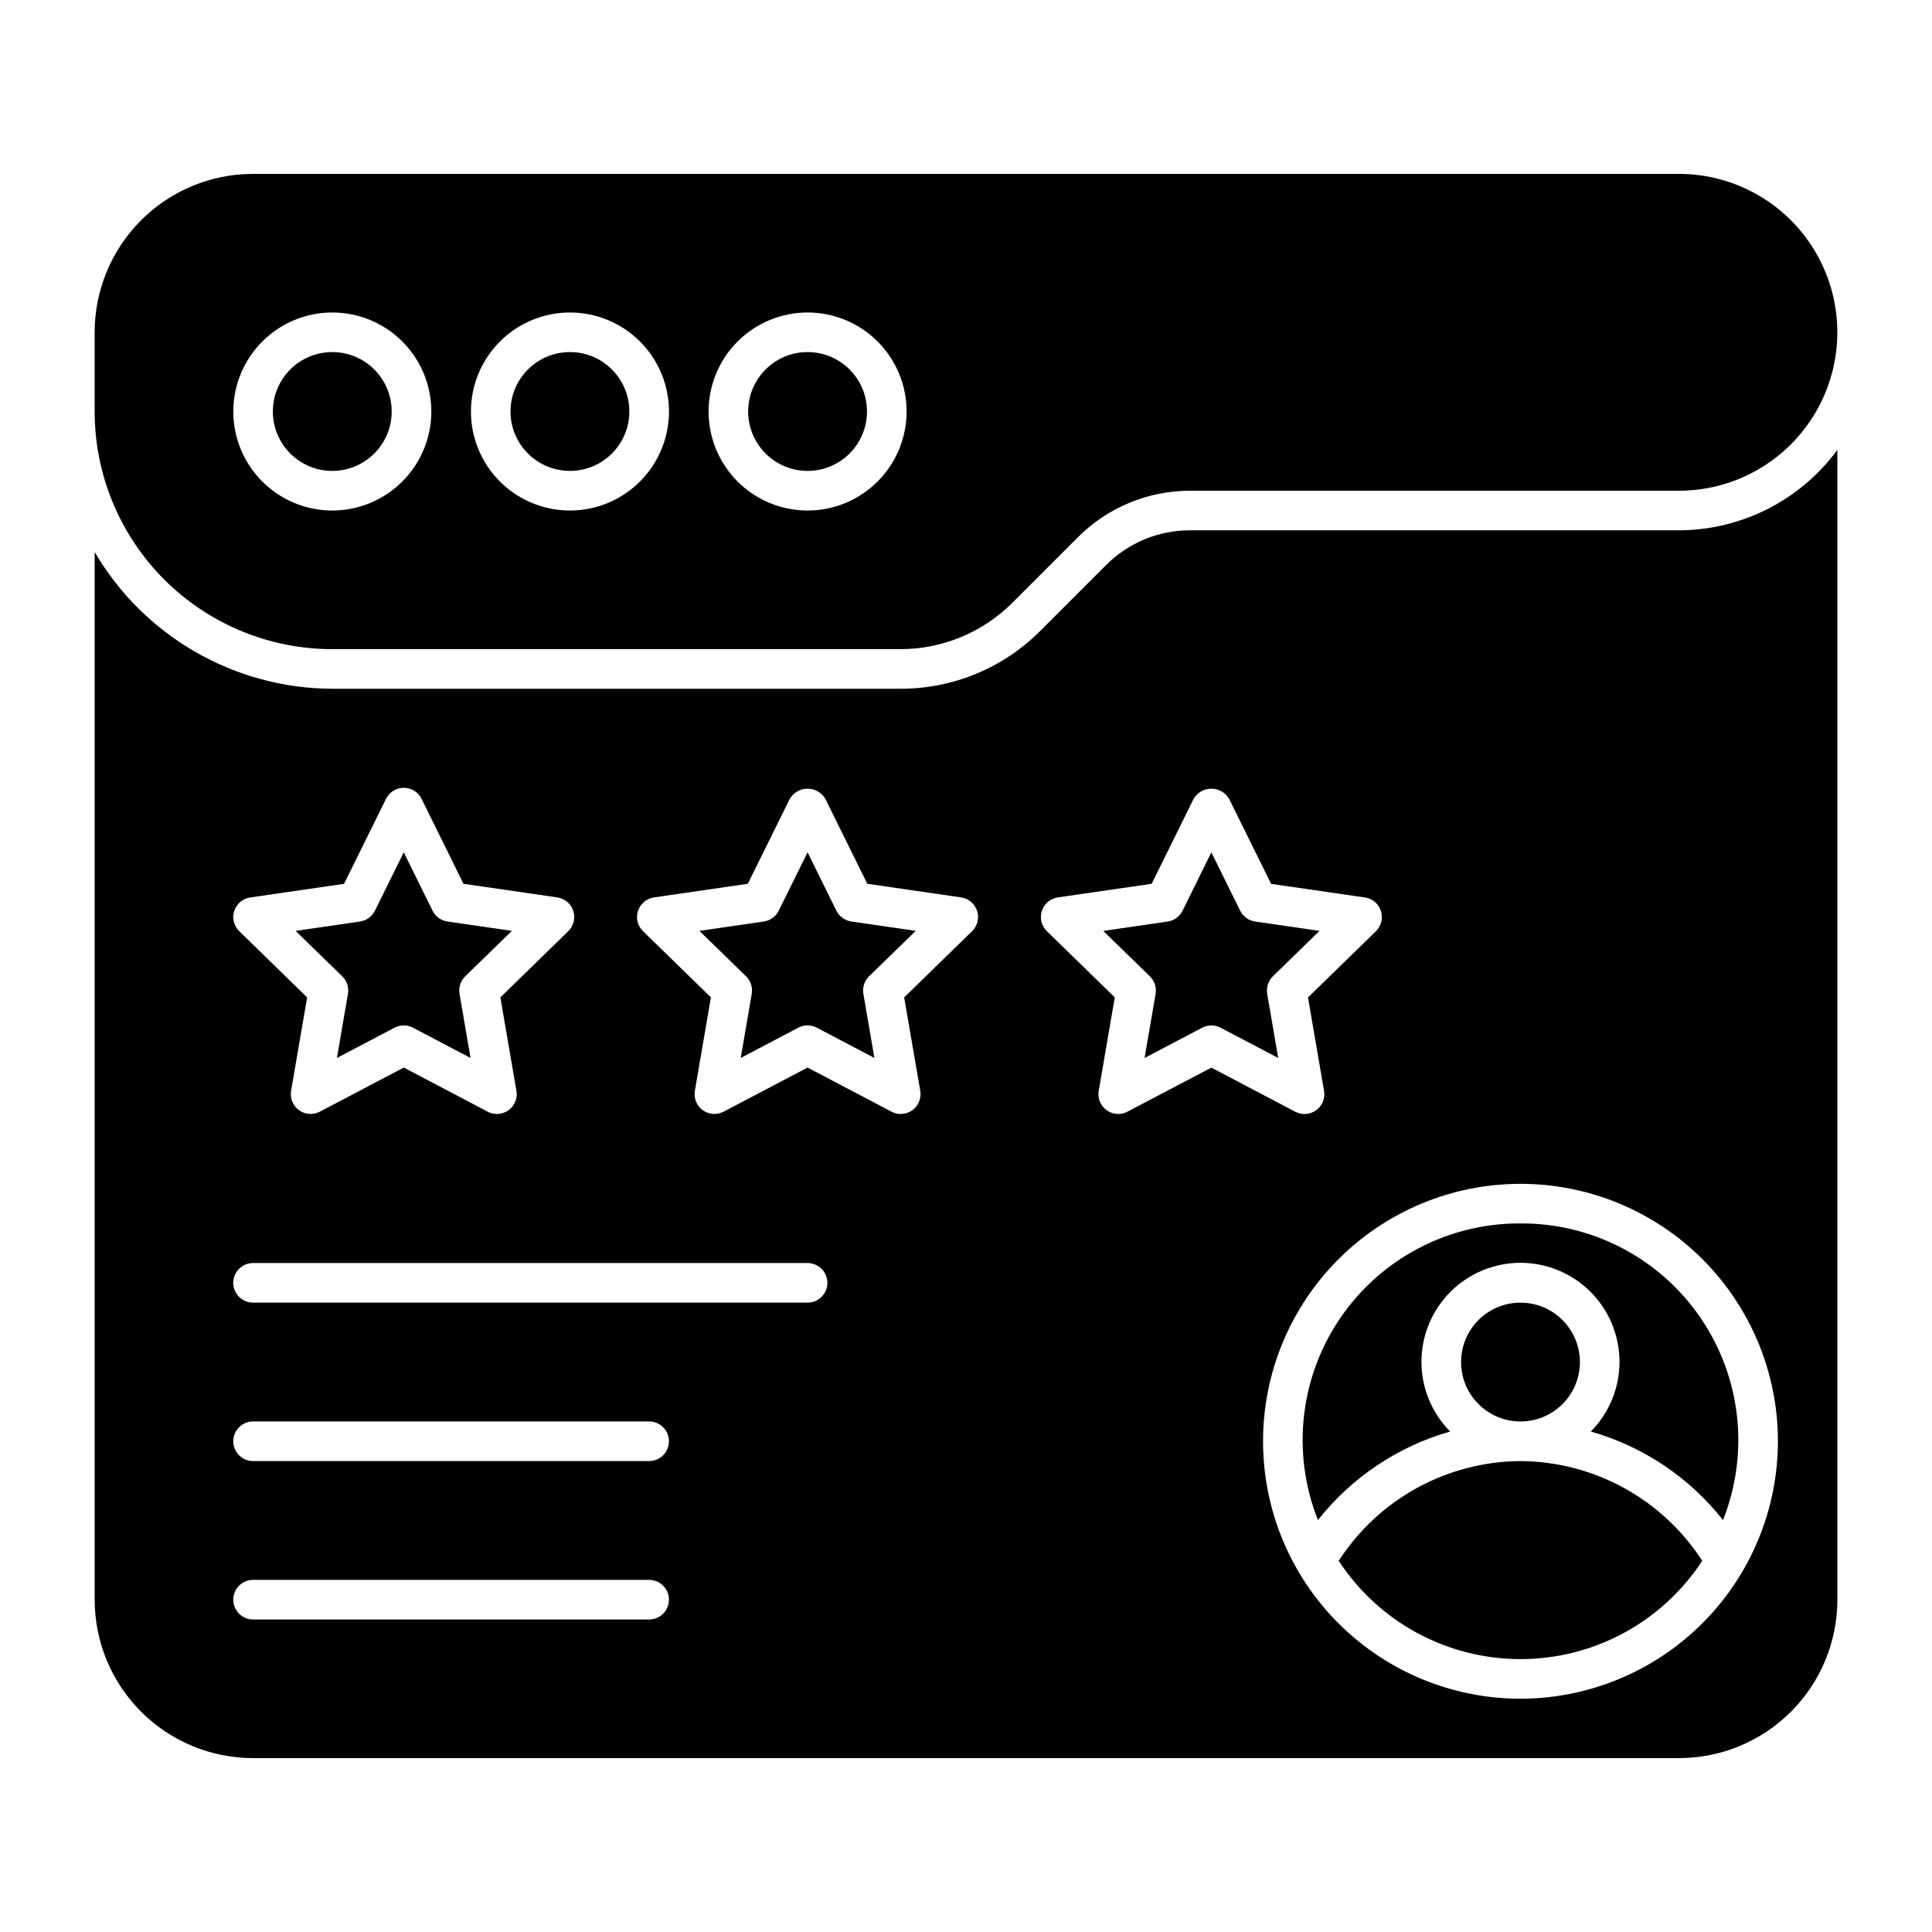
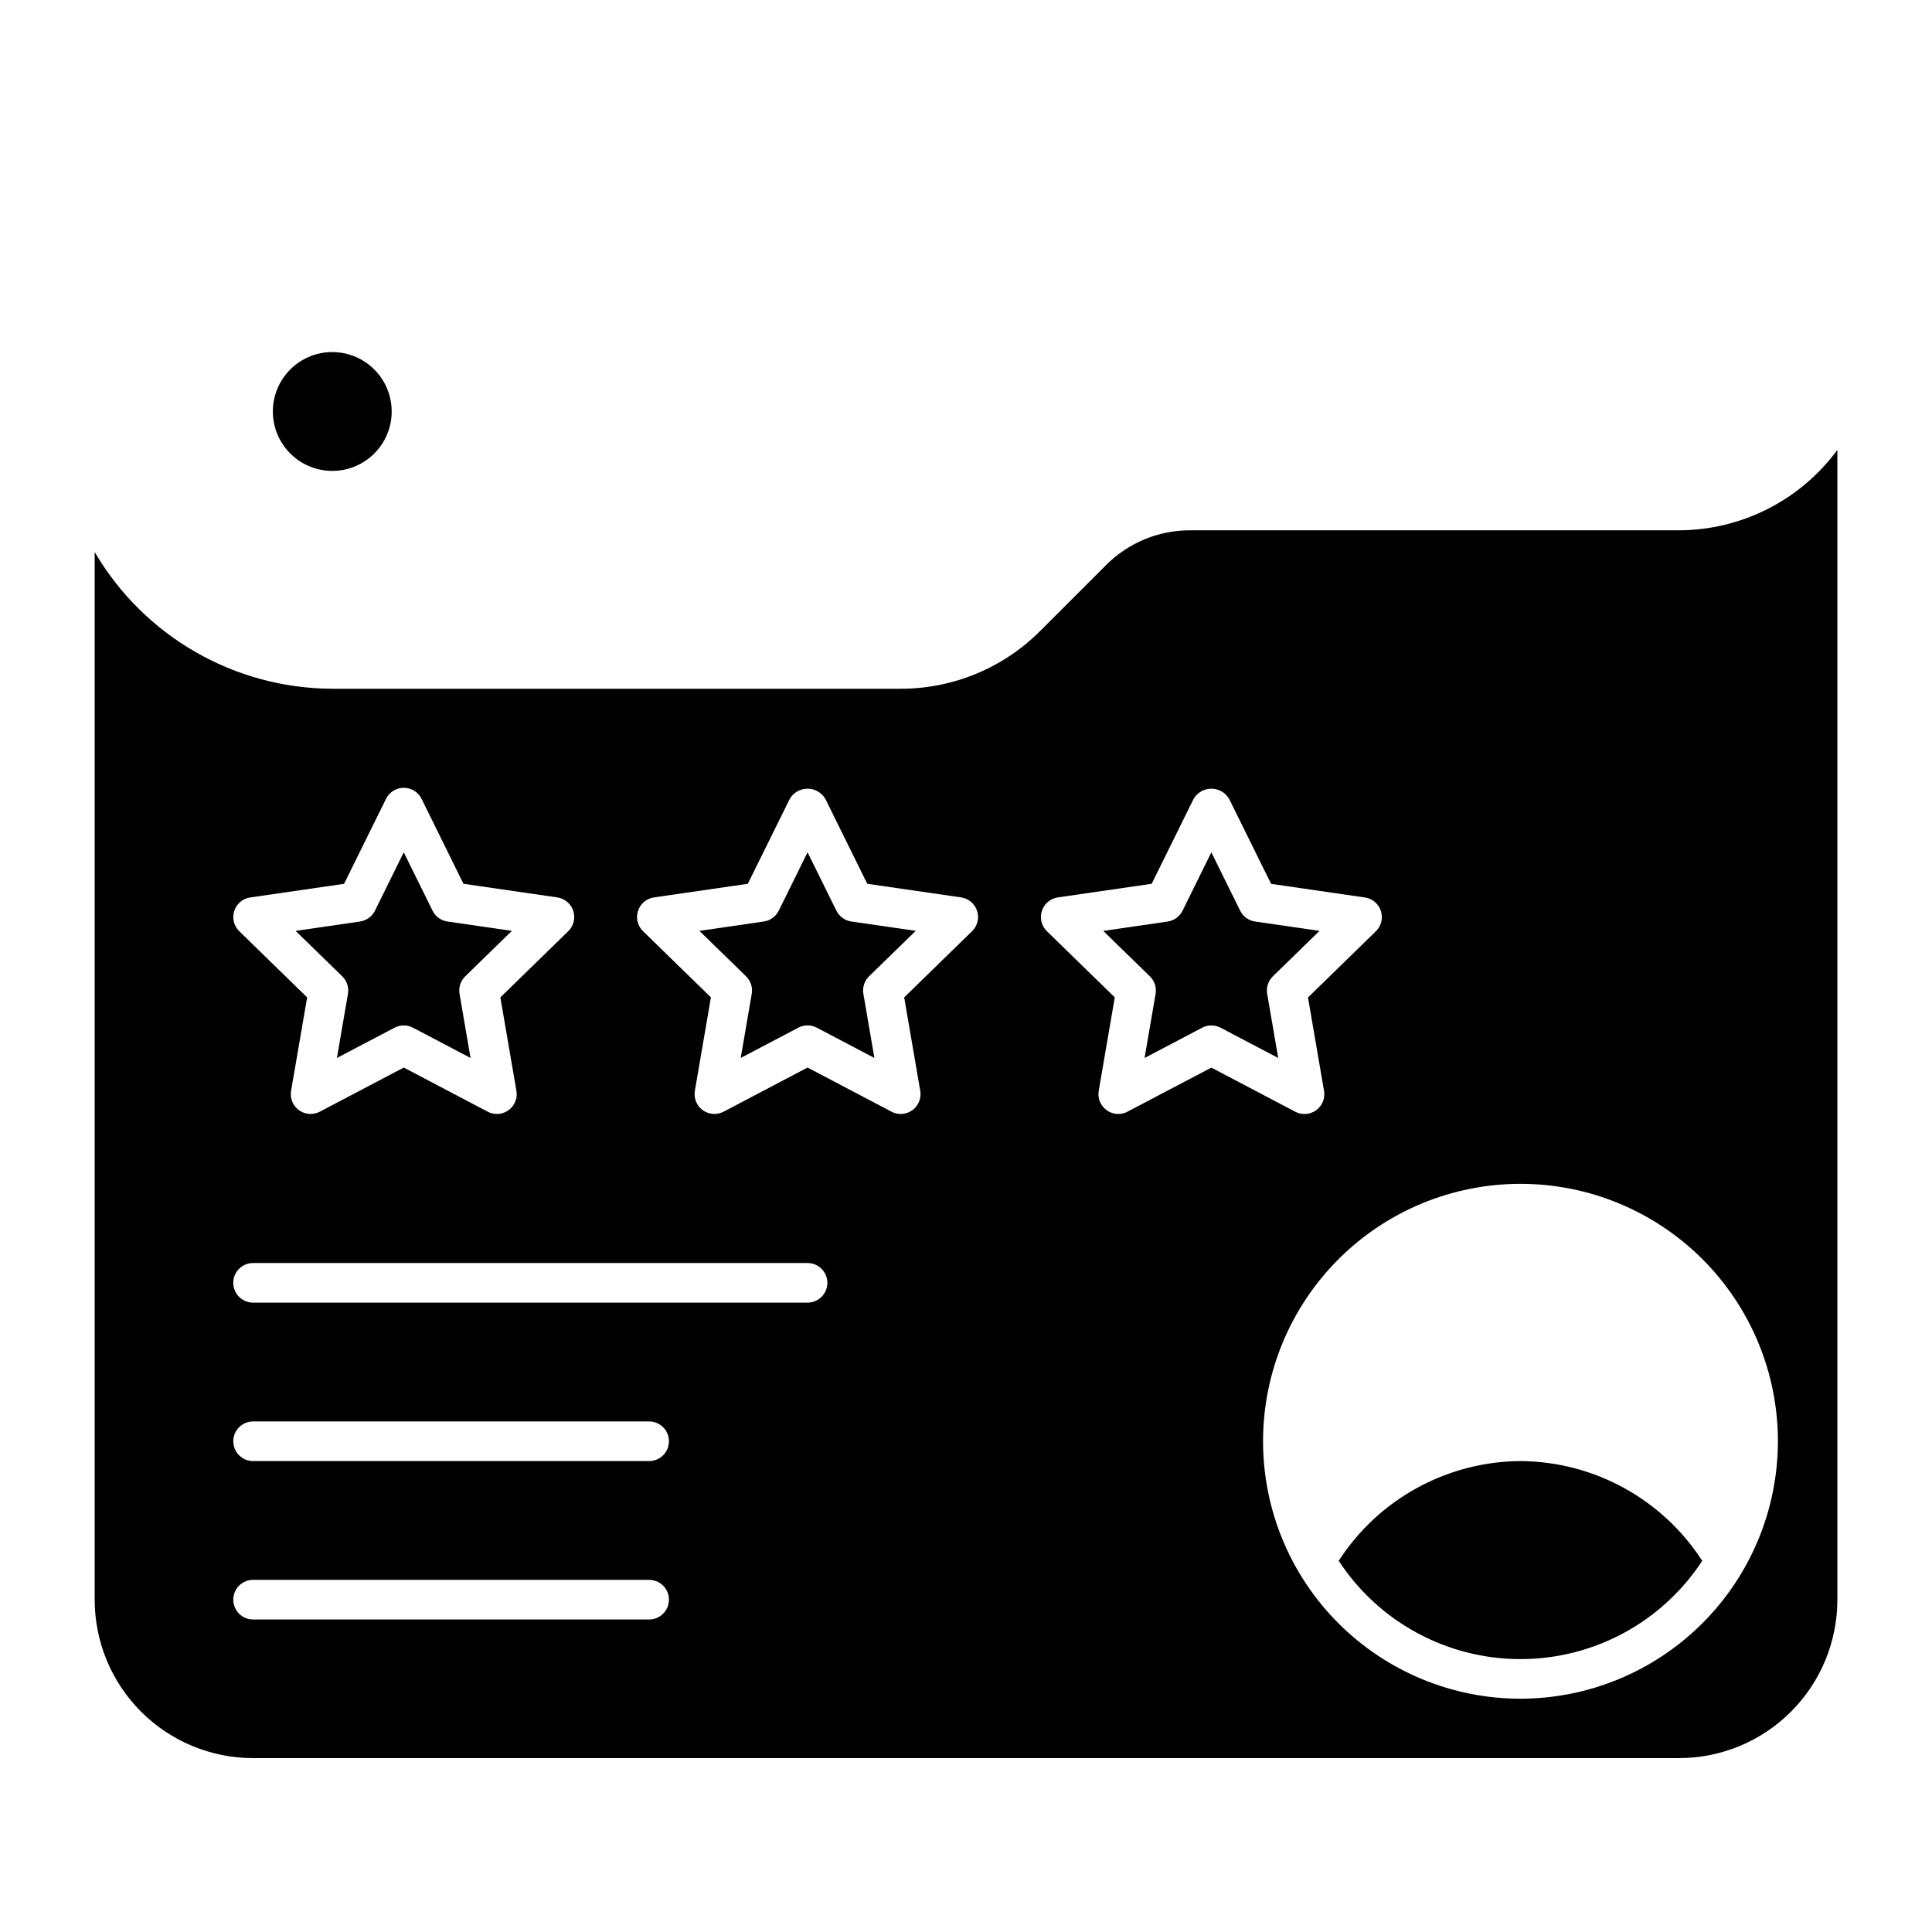
<svg xmlns="http://www.w3.org/2000/svg" fill="#000000" width="800px" height="800px" version="1.1" viewBox="144 144 512 512">
  <g>
    <path d="m247.8 253.05c0 8.695-7.047 15.742-15.742 15.742s-15.746-7.047-15.746-15.742c0-8.695 7.051-15.746 15.746-15.746s15.742 7.051 15.742 15.746" />
-     <path d="m310.78 253.05c0 8.695-7.047 15.742-15.742 15.742-8.695 0-15.746-7.047-15.746-15.742 0-8.695 7.051-15.746 15.746-15.746 8.695 0 15.742 7.051 15.742 15.746" />
-     <path d="m588.93 190.08h-377.86c-11.137 0-21.812 4.422-29.688 12.297s-12.297 18.551-12.297 29.688v20.992c0 16.703 6.637 32.719 18.445 44.531 11.809 11.809 27.828 18.445 44.531 18.445h150.55c11.133 0 21.812-4.426 29.688-12.297l17.391-17.391h-0.004c7.875-7.875 18.555-12.297 29.688-12.297h129.55c15 0 28.859-8.004 36.359-20.992 7.5-12.992 7.5-28.996 0-41.984-7.5-12.992-21.359-20.992-36.359-20.992zm-356.86 89.215c-6.961 0-13.633-2.762-18.555-7.684-4.922-4.922-7.688-11.598-7.688-18.555 0-6.961 2.766-13.633 7.688-18.555 4.922-4.922 11.594-7.688 18.555-7.688 6.957 0 13.633 2.766 18.555 7.688 4.922 4.922 7.684 11.594 7.684 18.555-0.004 6.957-2.769 13.629-7.691 18.547-4.918 4.922-11.59 7.688-18.547 7.691zm62.977 0c-6.961 0-13.633-2.762-18.555-7.684s-7.688-11.598-7.688-18.555c0-6.961 2.766-13.633 7.688-18.555s11.594-7.688 18.555-7.688c6.957 0 13.633 2.766 18.555 7.688s7.684 11.594 7.684 18.555c-0.004 6.957-2.773 13.629-7.691 18.547-4.918 4.922-11.59 7.688-18.547 7.691zm62.977 0c-6.961 0-13.637-2.762-18.555-7.684-4.922-4.922-7.688-11.598-7.688-18.555 0-6.961 2.766-13.633 7.688-18.555 4.918-4.922 11.594-7.688 18.555-7.688 6.957 0 13.633 2.766 18.555 7.688 4.918 4.922 7.684 11.594 7.684 18.555-0.004 6.957-2.773 13.629-7.691 18.547-4.922 4.922-11.59 7.688-18.547 7.691z" />
-     <path d="m373.76 253.05c0 8.695-7.047 15.742-15.742 15.742s-15.746-7.047-15.746-15.742c0-8.695 7.051-15.746 15.746-15.746s15.742 7.051 15.742 15.746" />
    <path d="m546.94 531.2c-19.484 0.121-37.598 10.062-48.168 26.434 10.637 16.254 28.746 26.047 48.168 26.047s37.535-9.793 48.172-26.047c-10.57-16.371-28.684-26.312-48.172-26.434z" />
    <path d="m481.33 402.73 12.352-12.035-17.078-2.481v0.004c-1.703-0.254-3.18-1.324-3.945-2.871l-7.637-15.469-7.625 15.457c-0.762 1.551-2.234 2.629-3.945 2.883l-17.078 2.481 12.352 12.035v-0.004c1.238 1.211 1.809 2.949 1.52 4.656l-2.922 16.992 15.262-8.023v-0.004c1.523-0.805 3.352-0.805 4.879 0l15.273 8.023-2.922-16.992v0.004c-0.289-1.707 0.277-3.445 1.516-4.656z" />
    <path d="m236.21 407.38-2.922 16.992 15.273-8.023h-0.004c1.531-0.801 3.352-0.801 4.883 0l15.262 8.023-2.922-16.992c-0.289-1.707 0.277-3.445 1.516-4.652l12.352-12.035-17.078-2.481c-1.707-0.25-3.184-1.328-3.945-2.879l-7.625-15.457-7.637 15.469c-0.766 1.543-2.238 2.613-3.945 2.867l-17.078 2.481 12.352 12.035c1.242 1.207 1.809 2.945 1.52 4.652z" />
    <path d="m365.65 385.34-7.637-15.473-7.637 15.469v0.004c-0.766 1.543-2.242 2.617-3.949 2.867l-17.074 2.481 12.352 12.035c1.238 1.207 1.805 2.945 1.516 4.652l-2.922 16.992 15.273-8.023c1.527-0.809 3.352-0.809 4.879 0l15.273 8.023-2.922-16.992c-0.289-1.707 0.277-3.445 1.52-4.652l12.352-12.035-17.074-2.481h-0.004c-1.707-0.25-3.18-1.324-3.945-2.867z" />
-     <path d="m562.69 504.96c0 8.695-7.051 15.746-15.746 15.746-8.695 0-15.742-7.051-15.742-15.746 0-8.695 7.047-15.742 15.742-15.742 8.695 0 15.746 7.047 15.746 15.742" />
-     <path d="m546.94 468.22c-19.082-0.105-36.969 9.281-47.73 25.039-10.762 15.762-12.988 35.84-5.941 53.574 8.922-11.309 21.18-19.52 35.031-23.469-4.887-4.934-7.621-11.605-7.598-18.551 0.023-6.945 2.797-13.598 7.715-18.5s11.582-7.656 18.523-7.656c6.945 0 13.609 2.754 18.527 7.656s7.691 11.555 7.715 18.5c0.02 6.945-2.711 13.617-7.598 18.551 13.852 3.949 26.109 12.16 35.031 23.469 7.043-17.734 4.816-37.812-5.941-53.574-10.762-15.758-28.648-25.145-47.734-25.039z" />
    <path d="m588.93 284.54h-129.55c-8.355-0.02-16.375 3.301-22.27 9.227l-17.383 17.383h-0.004c-9.82 9.875-23.188 15.41-37.113 15.375h-150.54c-25.926-0.082-49.875-13.863-62.977-36.234v277.64c0 11.137 4.422 21.816 12.297 29.688 7.875 7.875 18.551 12.297 29.688 12.297h377.86c11.137 0 21.816-4.422 29.688-12.297 7.875-7.871 12.297-18.551 12.297-29.688v-304.71c-9.82 13.363-25.398 21.27-41.984 21.316zm-382.85 100.86c0.617-1.898 2.258-3.281 4.234-3.566l24.863-3.609 11.125-22.527 0.004-0.004c0.883-1.789 2.707-2.922 4.703-2.922 1.996 0 3.82 1.133 4.707 2.922l11.109 22.52 24.863 3.609h0.004c1.977 0.289 3.621 1.676 4.234 3.578 0.617 1.902 0.098 3.988-1.336 5.379l-17.988 17.539 4.254 24.754c0.266 1.527-0.16 3.094-1.16 4.277-0.996 1.184-2.469 1.867-4.016 1.863-0.852 0.004-1.688-0.203-2.441-0.605l-22.234-11.695-22.25 11.695c-1.766 0.934-3.91 0.777-5.527-0.398-1.617-1.172-2.426-3.164-2.086-5.137l4.254-24.754-17.988-17.539c-1.434-1.395-1.945-3.481-1.328-5.379zm109.95 187.78h-104.96c-2.898 0-5.25-2.352-5.25-5.25 0-2.898 2.352-5.246 5.25-5.246h104.96c2.898 0 5.246 2.348 5.246 5.246 0 2.898-2.348 5.25-5.246 5.25zm0-41.984h-104.96c-2.898 0-5.25-2.352-5.25-5.25 0-2.898 2.352-5.246 5.25-5.246h104.96c2.898 0 5.246 2.348 5.246 5.246 0 2.898-2.348 5.25-5.246 5.25zm41.984-41.984h-146.95c-2.898 0-5.25-2.352-5.25-5.25 0-2.894 2.352-5.246 5.25-5.246h146.95c2.898 0 5.246 2.352 5.246 5.246 0 2.898-2.348 5.25-5.246 5.25zm43.594-98.434-17.988 17.539 4.254 24.754c0.262 1.527-0.164 3.094-1.16 4.277-1 1.184-2.469 1.867-4.019 1.863-0.848 0.004-1.688-0.203-2.438-0.605l-22.242-11.695-22.25 11.695h-0.004c-1.77 0.934-3.91 0.777-5.527-0.398-1.617-1.172-2.426-3.164-2.086-5.137l4.254-24.754-17.988-17.539c-1.434-1.391-1.953-3.477-1.336-5.379s2.258-3.289 4.238-3.578l24.867-3.609 11.125-22.527c0.984-1.66 2.773-2.676 4.703-2.676 1.93 0 3.719 1.016 4.703 2.676l11.125 22.527 24.867 3.609h0.004c1.977 0.289 3.621 1.676 4.234 3.578 0.617 1.902 0.098 3.988-1.336 5.379zm41.184 47.828c-0.75 0.402-1.59 0.609-2.438 0.605-1.551 0.004-3.019-0.68-4.019-1.863-0.996-1.184-1.422-2.75-1.16-4.277l4.254-24.754-17.988-17.539c-1.434-1.391-1.949-3.477-1.336-5.379 0.617-1.902 2.258-3.289 4.238-3.578l24.863-3.609 11.113-22.508c0.98-1.668 2.769-2.695 4.703-2.695 1.938 0 3.727 1.027 4.707 2.695l11.125 22.527 24.863 3.609h0.004c1.977 0.285 3.617 1.672 4.234 3.574 0.617 1.902 0.098 3.988-1.336 5.383l-17.988 17.539 4.254 24.754c0.34 1.969-0.469 3.961-2.086 5.137-1.617 1.176-3.762 1.328-5.531 0.398l-22.242-11.695zm104.15 155.57c-18.094 0-35.445-7.188-48.242-19.984-12.793-12.793-19.98-30.145-19.98-48.242 0-18.094 7.188-35.445 19.98-48.238 12.797-12.797 30.148-19.984 48.242-19.984 18.098 0 35.449 7.188 48.242 19.984 12.797 12.793 19.984 30.145 19.984 48.238-0.023 18.09-7.215 35.43-20.008 48.219-12.789 12.793-30.129 19.984-48.219 20.008z" />
  </g>
</svg>